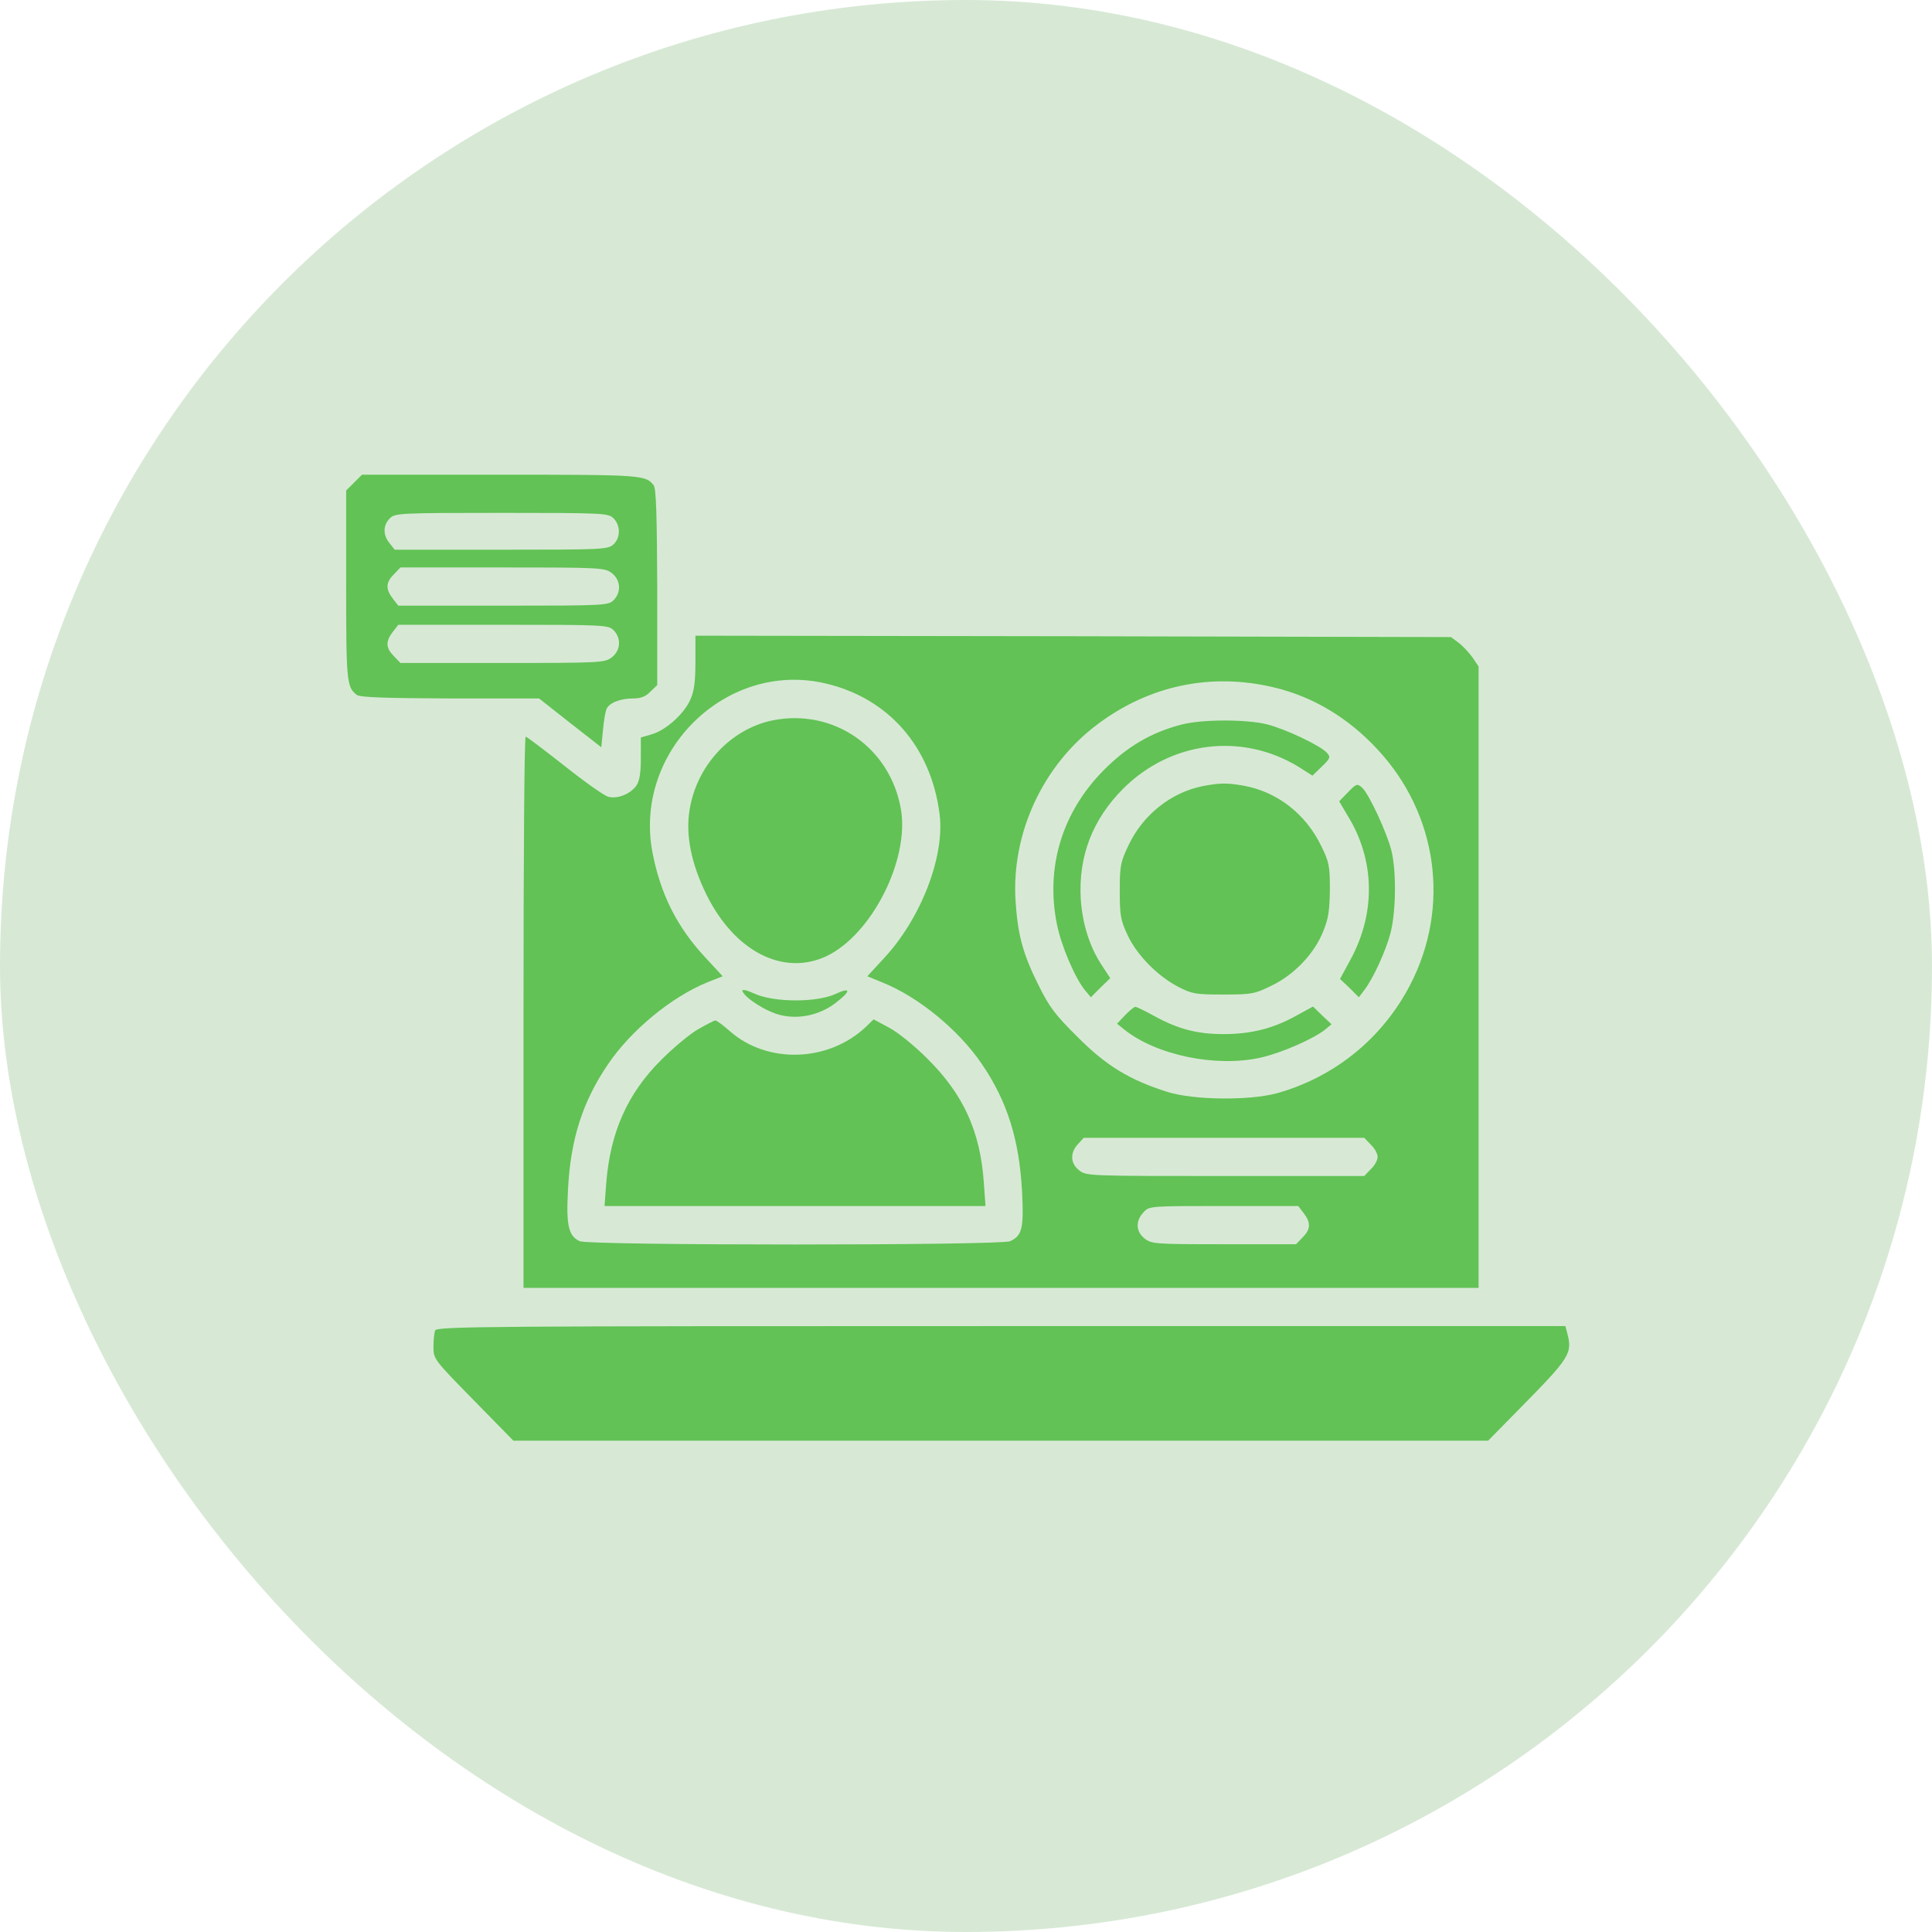
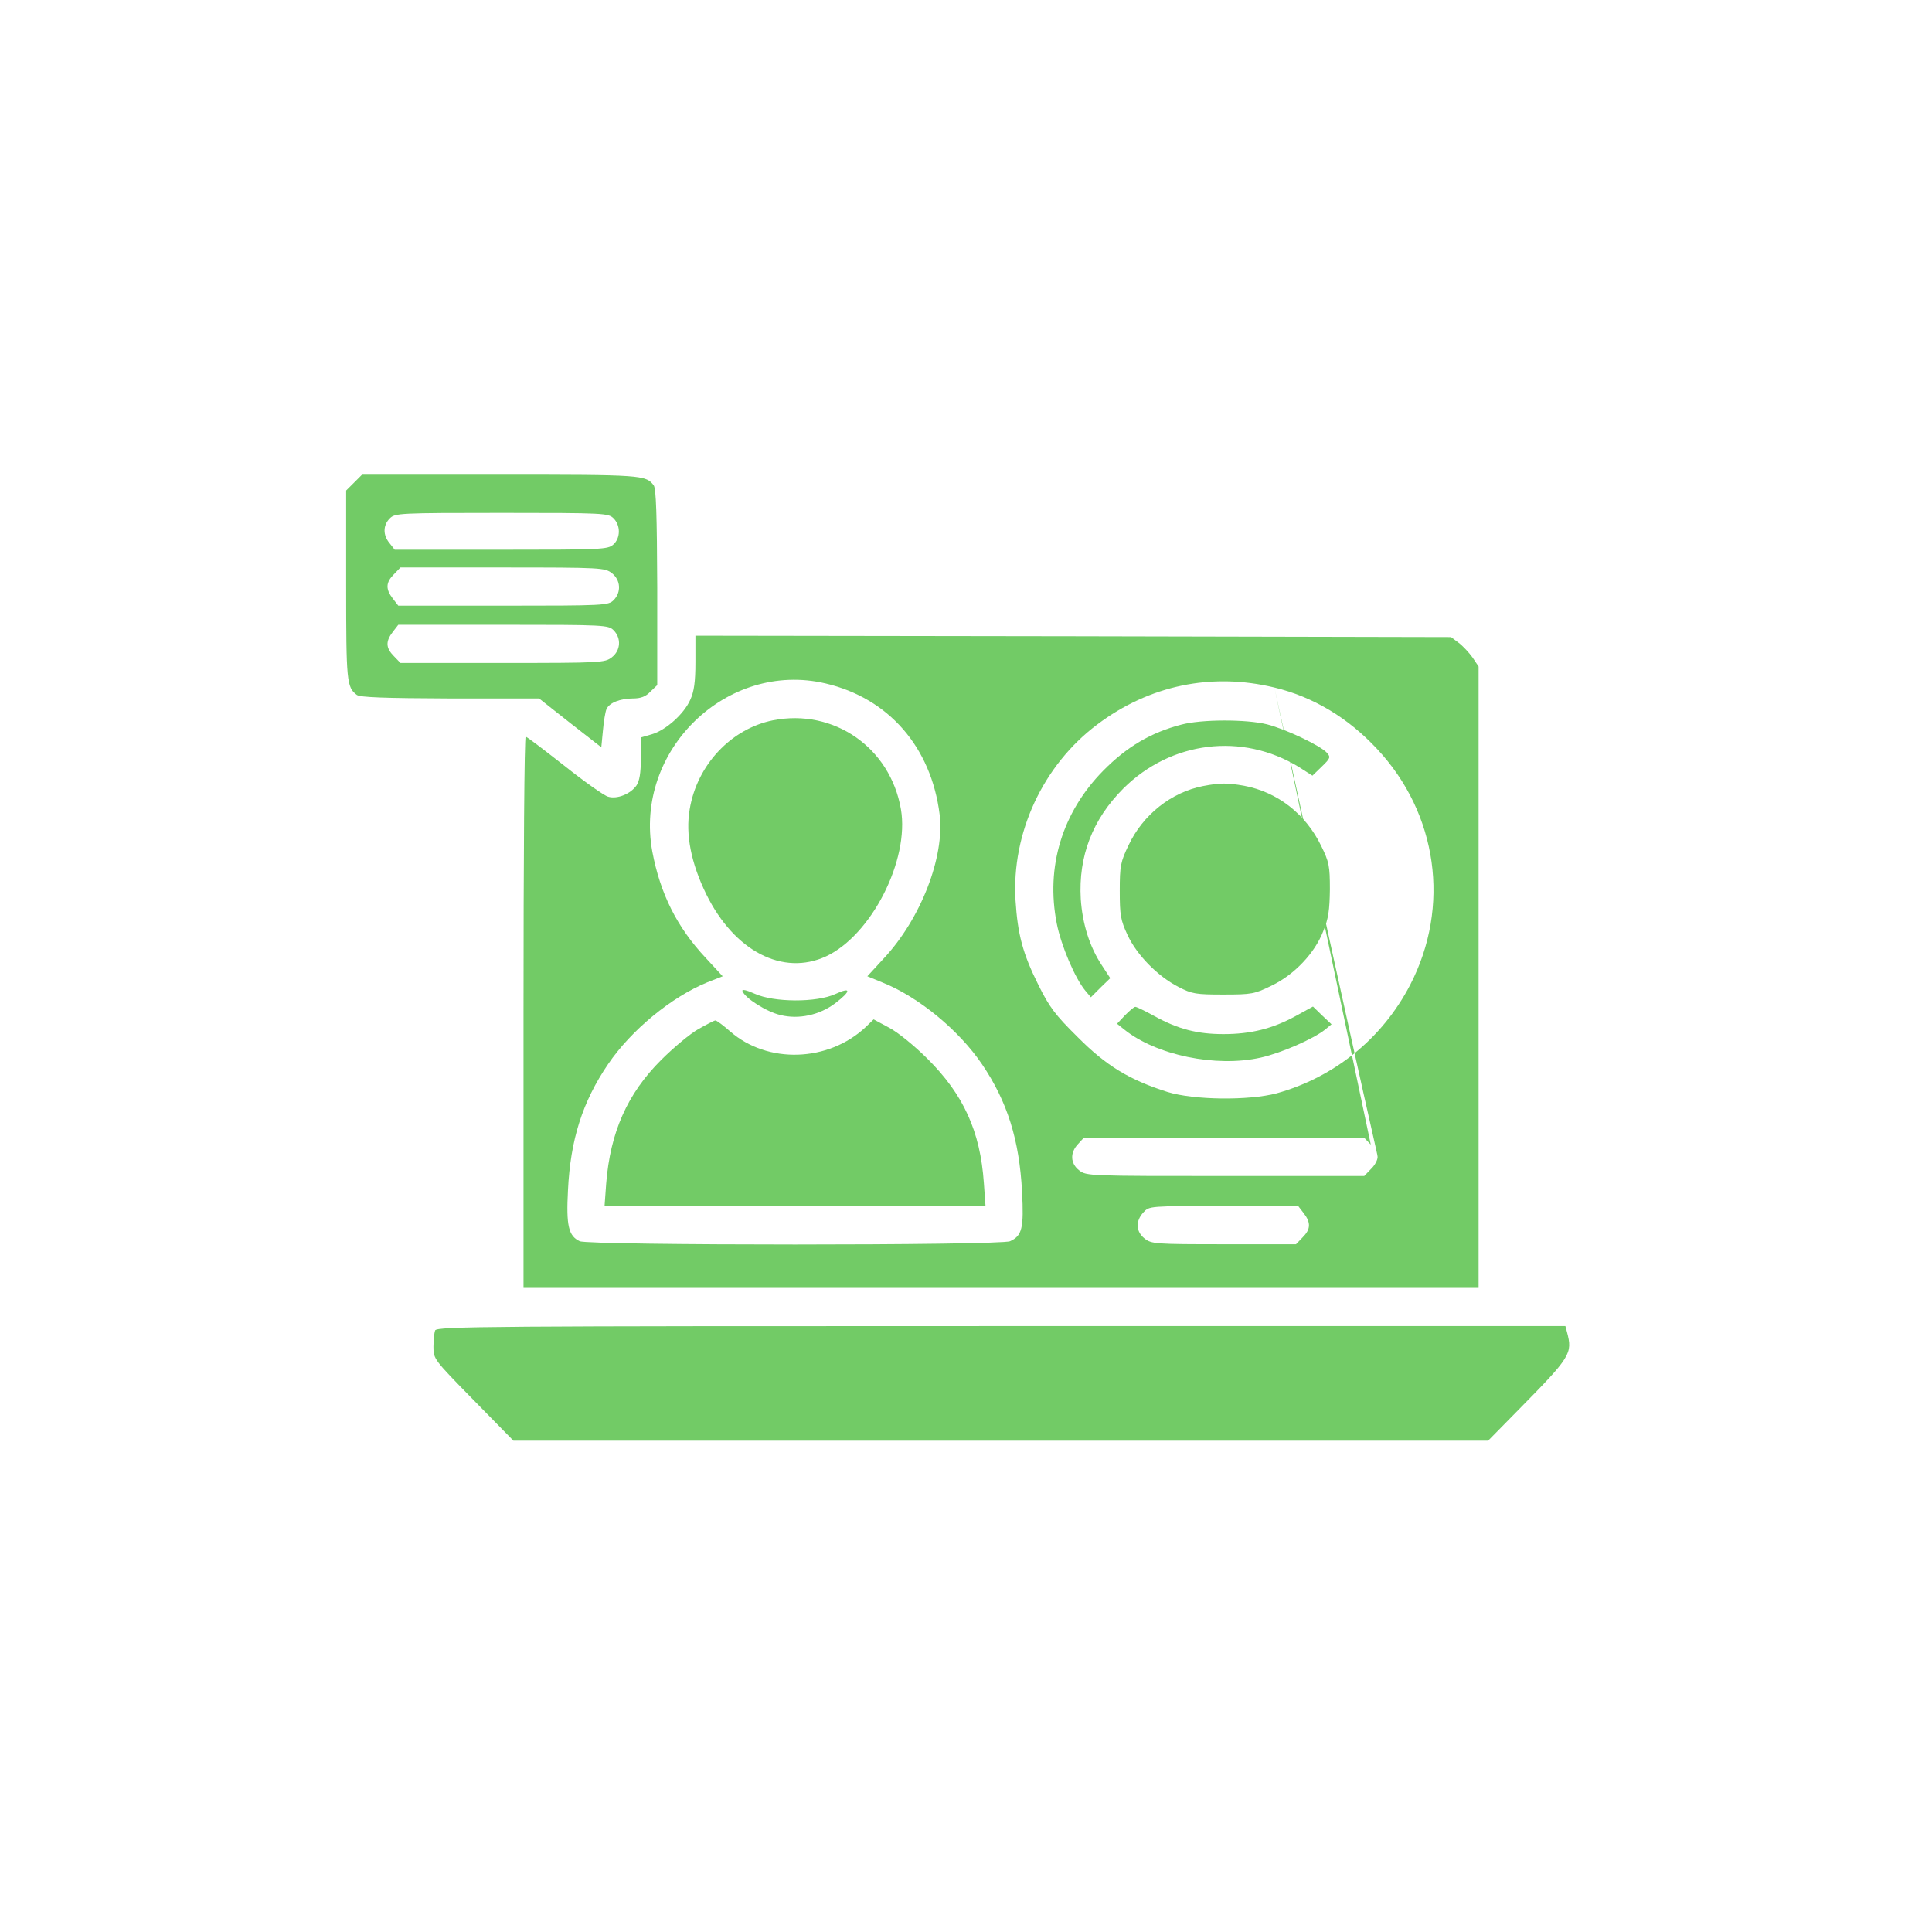
<svg xmlns="http://www.w3.org/2000/svg" width="60" height="60" viewBox="0 0 60 60" fill="none">
-   <rect class="fill_rect_how_works" width="60" height="60" rx="30" fill="#D7E9D5" fill-opacity="2" />
  <g opacity="0.6" class="g_opicity_how_work">
    <path class="path_fill_how_work" d="M10.996 14.988L10.75 15.233V18.174C10.75 21.166 10.767 21.344 11.081 21.581C11.182 21.657 11.945 21.683 13.979 21.691H16.741L17.708 22.454L18.674 23.208L18.725 22.683C18.75 22.394 18.801 22.098 18.835 22.022C18.919 21.827 19.259 21.691 19.657 21.691C19.902 21.691 20.055 21.632 20.199 21.479L20.411 21.276V18.242C20.402 15.988 20.377 15.174 20.301 15.072C20.055 14.75 19.936 14.742 15.538 14.742H11.242L10.996 14.988ZM19.055 16.098C19.275 16.318 19.275 16.708 19.047 16.911C18.877 17.064 18.691 17.072 15.564 17.072H12.258L12.098 16.869C11.886 16.615 11.894 16.31 12.106 16.098C12.267 15.937 12.386 15.928 15.581 15.928C18.775 15.928 18.894 15.937 19.055 16.098ZM19.004 17.801C19.275 18.013 19.301 18.394 19.055 18.64C18.894 18.801 18.775 18.81 15.631 18.81H12.369L12.199 18.589C11.97 18.293 11.979 18.089 12.233 17.835L12.436 17.623H15.606C18.691 17.623 18.784 17.632 19.004 17.801ZM19.055 19.572C19.301 19.818 19.275 20.2 19.004 20.411C18.784 20.581 18.691 20.589 15.606 20.589H12.436L12.233 20.378C11.979 20.123 11.97 19.92 12.199 19.623L12.369 19.403H15.631C18.775 19.403 18.894 19.411 19.055 19.572Z" fill="#14A800" />
-     <path class="path_fill_how_work" d="M21.597 20.564C21.597 21.183 21.554 21.48 21.436 21.734C21.241 22.174 20.681 22.674 20.249 22.802L19.902 22.903V23.547C19.902 24.014 19.86 24.251 19.766 24.395C19.58 24.658 19.165 24.827 18.885 24.742C18.758 24.708 18.139 24.268 17.52 23.776C16.893 23.285 16.36 22.878 16.326 22.878C16.283 22.878 16.258 26.725 16.258 31.437V39.997H31.088H45.919V30.344V20.7L45.732 20.42C45.622 20.268 45.427 20.056 45.3 19.963L45.063 19.785L33.326 19.759L21.597 19.742V20.564ZM25.639 21.225C27.597 21.683 28.919 23.2 29.181 25.293C29.343 26.607 28.597 28.539 27.436 29.776L26.936 30.319L27.41 30.514C28.529 30.963 29.775 31.988 30.495 33.047C31.283 34.208 31.656 35.395 31.741 37.014C31.8 38.149 31.741 38.378 31.368 38.547C31.08 38.683 18.3 38.683 18.004 38.547C17.656 38.386 17.58 38.064 17.639 36.963C17.715 35.395 18.088 34.217 18.885 33.047C19.605 31.988 20.851 30.963 21.97 30.505L22.444 30.319L21.919 29.751C21.02 28.793 20.504 27.751 20.258 26.446C19.681 23.31 22.571 20.505 25.639 21.225ZM39.58 21.352C40.783 21.641 41.868 22.293 42.766 23.259C44.648 25.268 45.054 28.158 43.792 30.59C42.927 32.251 41.444 33.454 39.648 33.954C38.783 34.183 37.08 34.166 36.258 33.912C35.08 33.539 34.351 33.098 33.461 32.2C32.775 31.522 32.588 31.276 32.249 30.59C31.758 29.607 31.605 29.014 31.538 27.963C31.41 25.869 32.393 23.759 34.08 22.497C35.69 21.285 37.622 20.878 39.58 21.352ZM42.571 35.547C42.69 35.658 42.783 35.827 42.783 35.929C42.783 36.031 42.69 36.2 42.571 36.31L42.368 36.522H38.054C33.817 36.522 33.732 36.522 33.512 36.344C33.241 36.132 33.224 35.802 33.478 35.531L33.656 35.336H38.012H42.368L42.571 35.547ZM40.487 37.675C40.715 37.971 40.707 38.175 40.453 38.429L40.249 38.641H38.012C35.877 38.641 35.758 38.632 35.546 38.463C35.275 38.251 35.258 37.92 35.512 37.649C35.69 37.454 35.699 37.454 38.004 37.454H40.317L40.487 37.675Z" fill="#14A800" />
+     <path class="path_fill_how_work" d="M21.597 20.564C21.597 21.183 21.554 21.48 21.436 21.734C21.241 22.174 20.681 22.674 20.249 22.802L19.902 22.903V23.547C19.902 24.014 19.86 24.251 19.766 24.395C19.58 24.658 19.165 24.827 18.885 24.742C18.758 24.708 18.139 24.268 17.52 23.776C16.893 23.285 16.36 22.878 16.326 22.878C16.283 22.878 16.258 26.725 16.258 31.437V39.997H31.088H45.919V30.344V20.7L45.732 20.42C45.622 20.268 45.427 20.056 45.3 19.963L45.063 19.785L33.326 19.759L21.597 19.742V20.564ZM25.639 21.225C27.597 21.683 28.919 23.2 29.181 25.293C29.343 26.607 28.597 28.539 27.436 29.776L26.936 30.319L27.41 30.514C28.529 30.963 29.775 31.988 30.495 33.047C31.283 34.208 31.656 35.395 31.741 37.014C31.8 38.149 31.741 38.378 31.368 38.547C31.08 38.683 18.3 38.683 18.004 38.547C17.656 38.386 17.58 38.064 17.639 36.963C17.715 35.395 18.088 34.217 18.885 33.047C19.605 31.988 20.851 30.963 21.97 30.505L22.444 30.319L21.919 29.751C21.02 28.793 20.504 27.751 20.258 26.446C19.681 23.31 22.571 20.505 25.639 21.225ZM39.58 21.352C40.783 21.641 41.868 22.293 42.766 23.259C44.648 25.268 45.054 28.158 43.792 30.59C42.927 32.251 41.444 33.454 39.648 33.954C38.783 34.183 37.08 34.166 36.258 33.912C35.08 33.539 34.351 33.098 33.461 32.2C32.775 31.522 32.588 31.276 32.249 30.59C31.758 29.607 31.605 29.014 31.538 27.963C31.41 25.869 32.393 23.759 34.08 22.497C35.69 21.285 37.622 20.878 39.58 21.352ZC42.69 35.658 42.783 35.827 42.783 35.929C42.783 36.031 42.69 36.2 42.571 36.31L42.368 36.522H38.054C33.817 36.522 33.732 36.522 33.512 36.344C33.241 36.132 33.224 35.802 33.478 35.531L33.656 35.336H38.012H42.368L42.571 35.547ZM40.487 37.675C40.715 37.971 40.707 38.175 40.453 38.429L40.249 38.641H38.012C35.877 38.641 35.758 38.632 35.546 38.463C35.275 38.251 35.258 37.92 35.512 37.649C35.69 37.454 35.699 37.454 38.004 37.454H40.317L40.487 37.675Z" fill="#14A800" />
    <path class="path_fill_how_work" d="M24.004 22.37C22.707 22.632 21.648 23.751 21.419 25.132C21.284 25.912 21.462 26.81 21.936 27.776C22.809 29.547 24.317 30.319 25.656 29.7C27.063 29.039 28.25 26.709 27.979 25.132C27.648 23.217 25.894 21.997 24.004 22.37Z" fill="#14A800" />
    <path class="path_fill_how_work" d="M23.056 30.776C23.132 30.996 23.802 31.42 24.234 31.522C24.81 31.666 25.454 31.522 25.938 31.157C26.438 30.776 26.438 30.64 25.946 30.869C25.361 31.14 24.031 31.132 23.438 30.861C23.175 30.742 23.039 30.717 23.056 30.776Z" fill="#14A800" />
    <path class="path_fill_how_work" d="M21.682 31.963C21.428 32.107 20.911 32.539 20.53 32.92C19.479 33.971 18.953 35.166 18.826 36.751L18.775 37.454H24.691H30.606L30.555 36.742C30.445 35.132 29.919 33.988 28.801 32.878C28.394 32.471 27.869 32.047 27.606 31.912L27.131 31.657L26.886 31.895C25.724 32.988 23.835 33.047 22.674 32.03C22.462 31.844 22.258 31.691 22.216 31.691C22.182 31.691 21.936 31.819 21.682 31.963Z" fill="#14A800" />
    <path class="path_fill_how_work" d="M36.683 22.505C35.742 22.75 34.996 23.191 34.268 23.928C32.988 25.225 32.471 26.92 32.819 28.683C32.954 29.369 33.386 30.378 33.7 30.759L33.878 30.971L34.174 30.674L34.48 30.378L34.225 29.988C33.835 29.403 33.615 28.683 33.564 27.92C33.488 26.589 33.929 25.445 34.886 24.488C36.369 23.013 38.573 22.742 40.335 23.818L40.759 24.089L41.056 23.801C41.319 23.547 41.327 23.513 41.208 23.378C41.013 23.157 39.92 22.64 39.352 22.496C38.717 22.335 37.31 22.335 36.683 22.505Z" fill="#14A800" />
    <path class="path_fill_how_work" d="M37.36 24.412C36.369 24.607 35.496 25.302 35.047 26.251C34.801 26.768 34.775 26.886 34.775 27.666C34.775 28.42 34.801 28.573 35.013 29.03C35.301 29.657 35.953 30.318 36.597 30.649C37.021 30.869 37.14 30.886 37.996 30.886C38.877 30.886 38.962 30.869 39.496 30.607C40.199 30.268 40.835 29.598 41.097 28.912C41.258 28.53 41.292 28.259 41.301 27.623C41.301 26.886 41.275 26.768 41.03 26.268C40.547 25.276 39.674 24.598 38.64 24.403C38.114 24.31 37.894 24.31 37.36 24.412Z" fill="#14A800" />
-     <path class="path_fill_how_work" d="M41.861 24.606L41.59 24.886L41.844 25.318C42.7 26.691 42.734 28.335 41.946 29.793L41.615 30.403L41.912 30.683L42.2 30.971L42.361 30.759C42.649 30.386 43.031 29.547 43.183 28.979C43.353 28.318 43.37 27.089 43.217 26.437C43.081 25.878 42.522 24.666 42.302 24.462C42.149 24.327 42.124 24.335 41.861 24.606Z" fill="#14A800" />
    <path class="path_fill_how_work" d="M34.937 31.531L34.691 31.793L34.903 31.963C35.895 32.768 37.759 33.158 39.157 32.844C39.793 32.7 40.785 32.268 41.157 31.971L41.352 31.81L41.064 31.539L40.776 31.259L40.234 31.556C39.522 31.946 38.844 32.115 37.996 32.115C37.191 32.115 36.59 31.963 35.852 31.556C35.564 31.395 35.293 31.268 35.259 31.268C35.217 31.268 35.081 31.387 34.937 31.531Z" fill="#14A800" />
    <path class="path_fill_how_work" d="M13.512 41.319C13.486 41.395 13.461 41.623 13.461 41.827C13.461 42.208 13.478 42.225 14.707 43.48L15.944 44.742H31.08H46.215L47.156 43.785C48.783 42.132 48.842 42.039 48.664 41.369L48.614 41.183H31.088C15.19 41.183 13.563 41.191 13.512 41.319Z" fill="#14A800" />
  </g>
</svg>